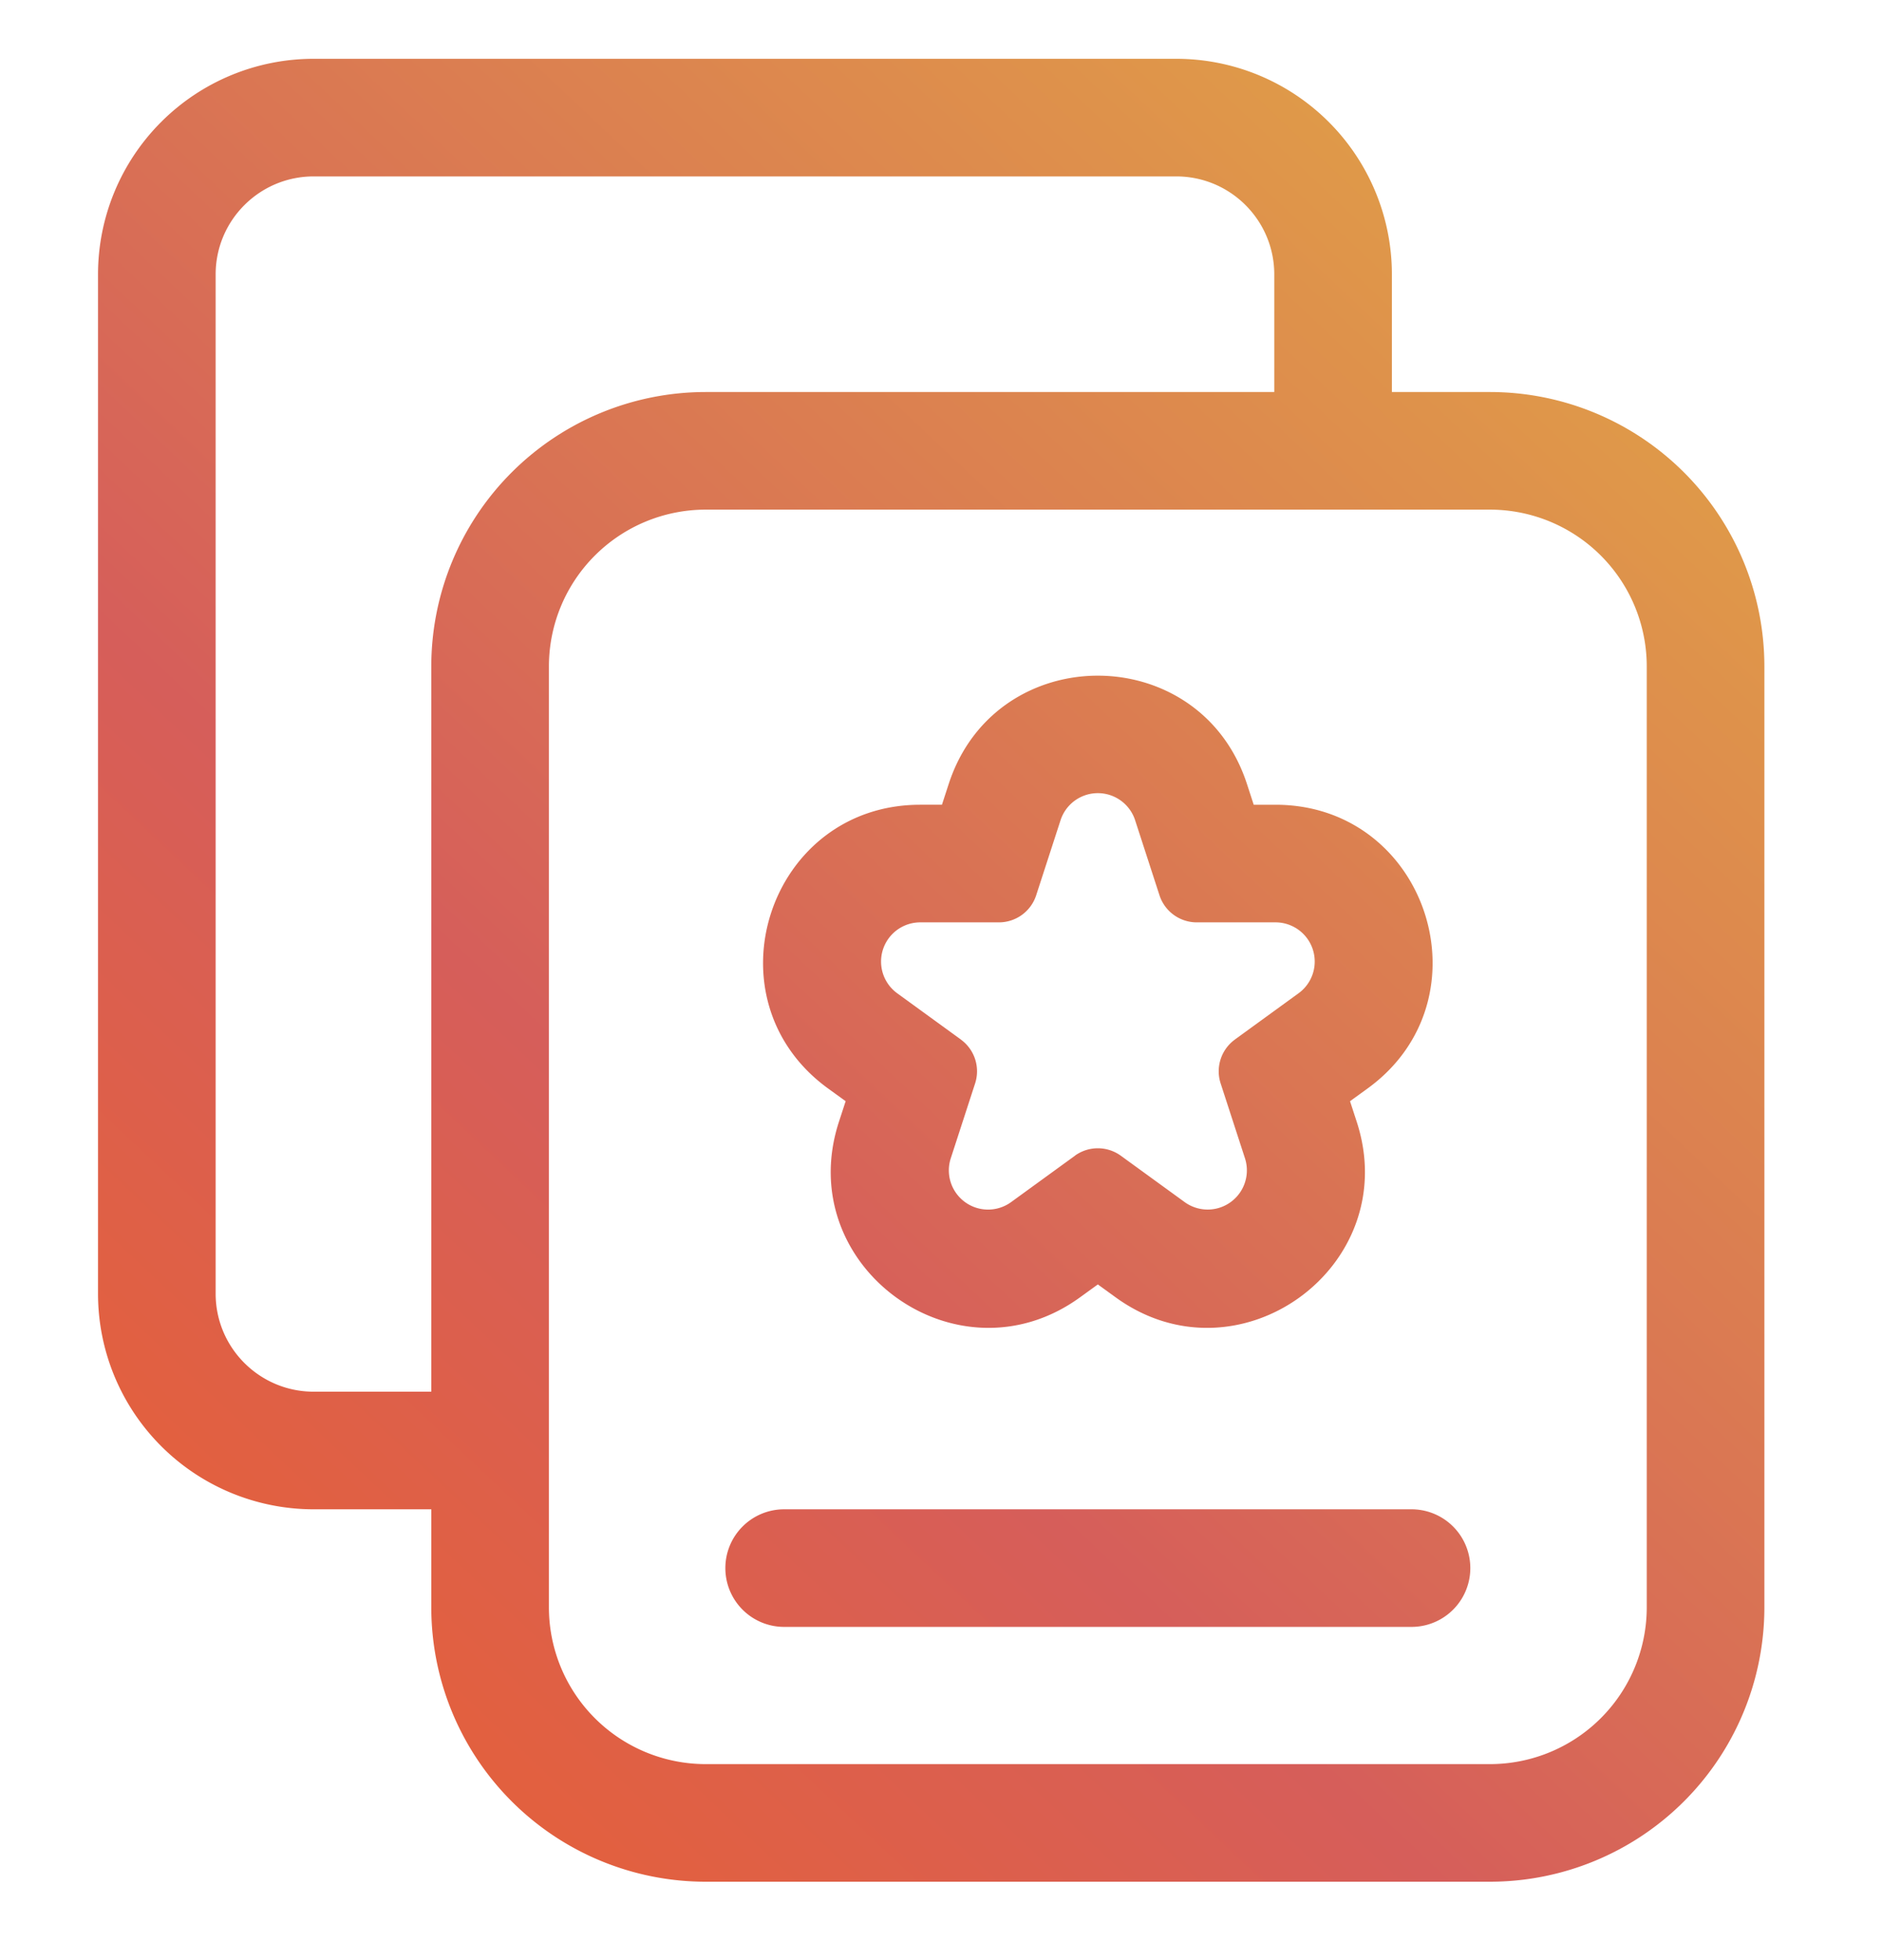
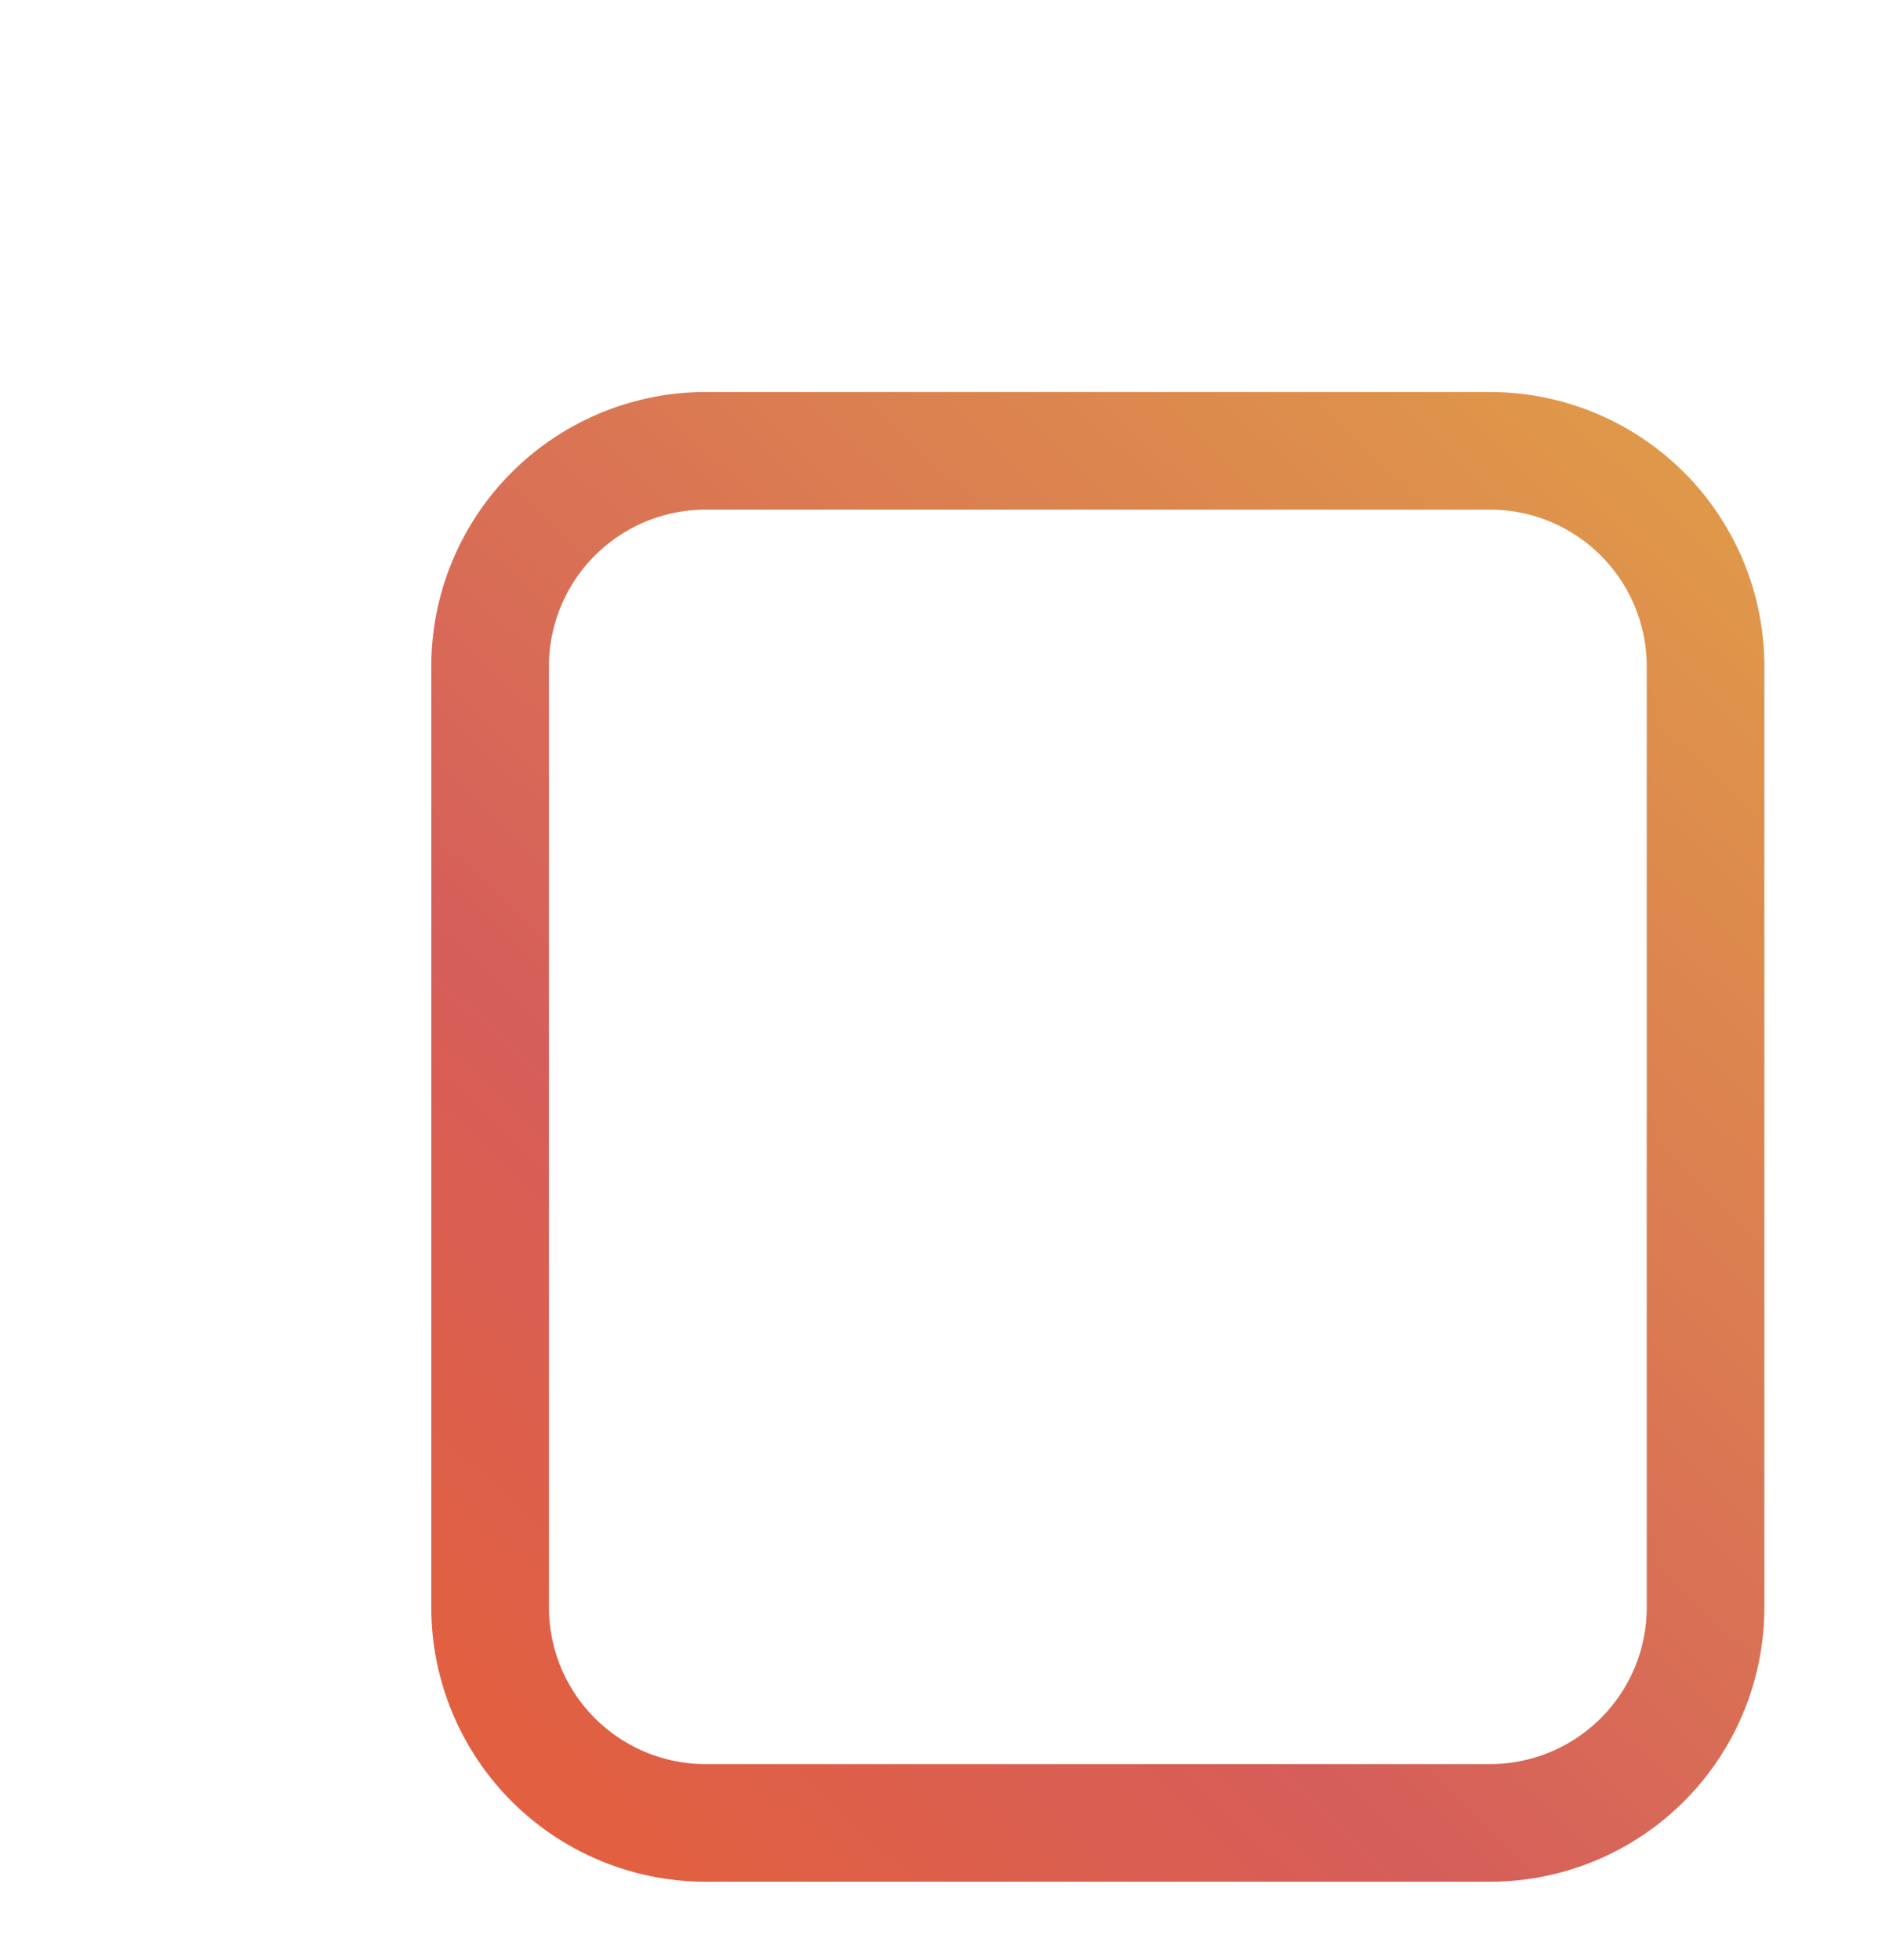
<svg xmlns="http://www.w3.org/2000/svg" width="24" height="25" viewBox="0 0 24 25" fill="none">
  <g clip-path="url(#ol7lyu5sda)" fill-rule="evenodd" clip-rule="evenodd" fill="url(#mkc779wesb)">
-     <path d="M1.25 3.5A2.75 2.75 0 0 1 4 .75h11a2.75 2.75 0 0 1 2.75 2.75v2.428h-1.5V3.5c0-.69-.56-1.25-1.25-1.25H4c-.69 0-1.25.56-1.25 1.25v13c0 .69.56 1.25 1.25 1.25h2.214v1.5H4a2.75 2.75 0 0 1-2.75-2.75v-13z" />
    <path d="M9 5h10a3.5 3.5 0 0 1 3.5 3.5v12A3.5 3.5 0 0 1 19 24H9a3.5 3.5 0 0 1-3.5-3.5v-12A3.5 3.5 0 0 1 9 5zm0 1.5a2 2 0 0 0-2 2v12a2 2 0 0 0 2 2h10a2 2 0 0 0 2-2v-12a2 2 0 0 0-2-2H9z" />
-     <path d="M9.25 20a.75.75 0 0 1 .75-.75h8a.75.75 0 0 1 0 1.5h-8a.75.75 0 0 1-.75-.75zM13.214 11.418l-.003.009a.5.5 0 0 1-.463.337h-1.013a.5.5 0 0 0-.294.904l.812.59.007.006a.5.5 0 0 1 .175.554l-.31.954a.5.5 0 0 0 .769.56l.812-.59.007-.006a.5.5 0 0 1 .574 0l.007.005.812.59a.5.5 0 0 0 .77-.559l-.31-.954a.5.5 0 0 1 .175-.554l.006-.005.812-.59a.5.5 0 0 0-.294-.905h-1.013a.5.5 0 0 1-.463-.337l-.003-.009-.31-.955a.5.5 0 0 0-.952 0l-.31.955zm2.774-1.154h.277c1.938 0 2.743 2.479 1.176 3.618l-.225.163.086.264c.599 1.842-1.51 3.375-3.077 2.236L14 16.382l-.225.163c-1.567 1.139-3.676-.394-3.077-2.236l.086-.264-.225-.163c-1.567-1.139-.762-3.618 1.176-3.618h.277l.086-.264c.599-1.843 3.205-1.843 3.804 0l.086.264z" />
  </g>
  <defs>
    <clipPath id="ol7lyu5sda">
      <path fill="#fff" transform="translate(0 .5)" d="M0 0h24v24H0z" />
    </clipPath>
  </defs>
  <defs>
    <linearGradient id="y1729r9vza" x1="-7.14" y1="33.18" x2="26.212" y2="-2.24" gradientUnits="userSpaceOnUse">
      <stop stop-color="#F60" />
      <stop offset=".496" stop-color="#D65E5A" />
      <stop offset="1" stop-color="#E5BC3F" />
    </linearGradient>
    <linearGradient id="mkc779wesb" x1="-7.14" y1="33.18" x2="26.212" y2="-2.24" gradientUnits="userSpaceOnUse">
      <stop stop-color="#F60" />
      <stop offset=".496" stop-color="#D65E5A" />
      <stop offset="1" stop-color="#E5BC3F" />
    </linearGradient>
  </defs>
</svg>